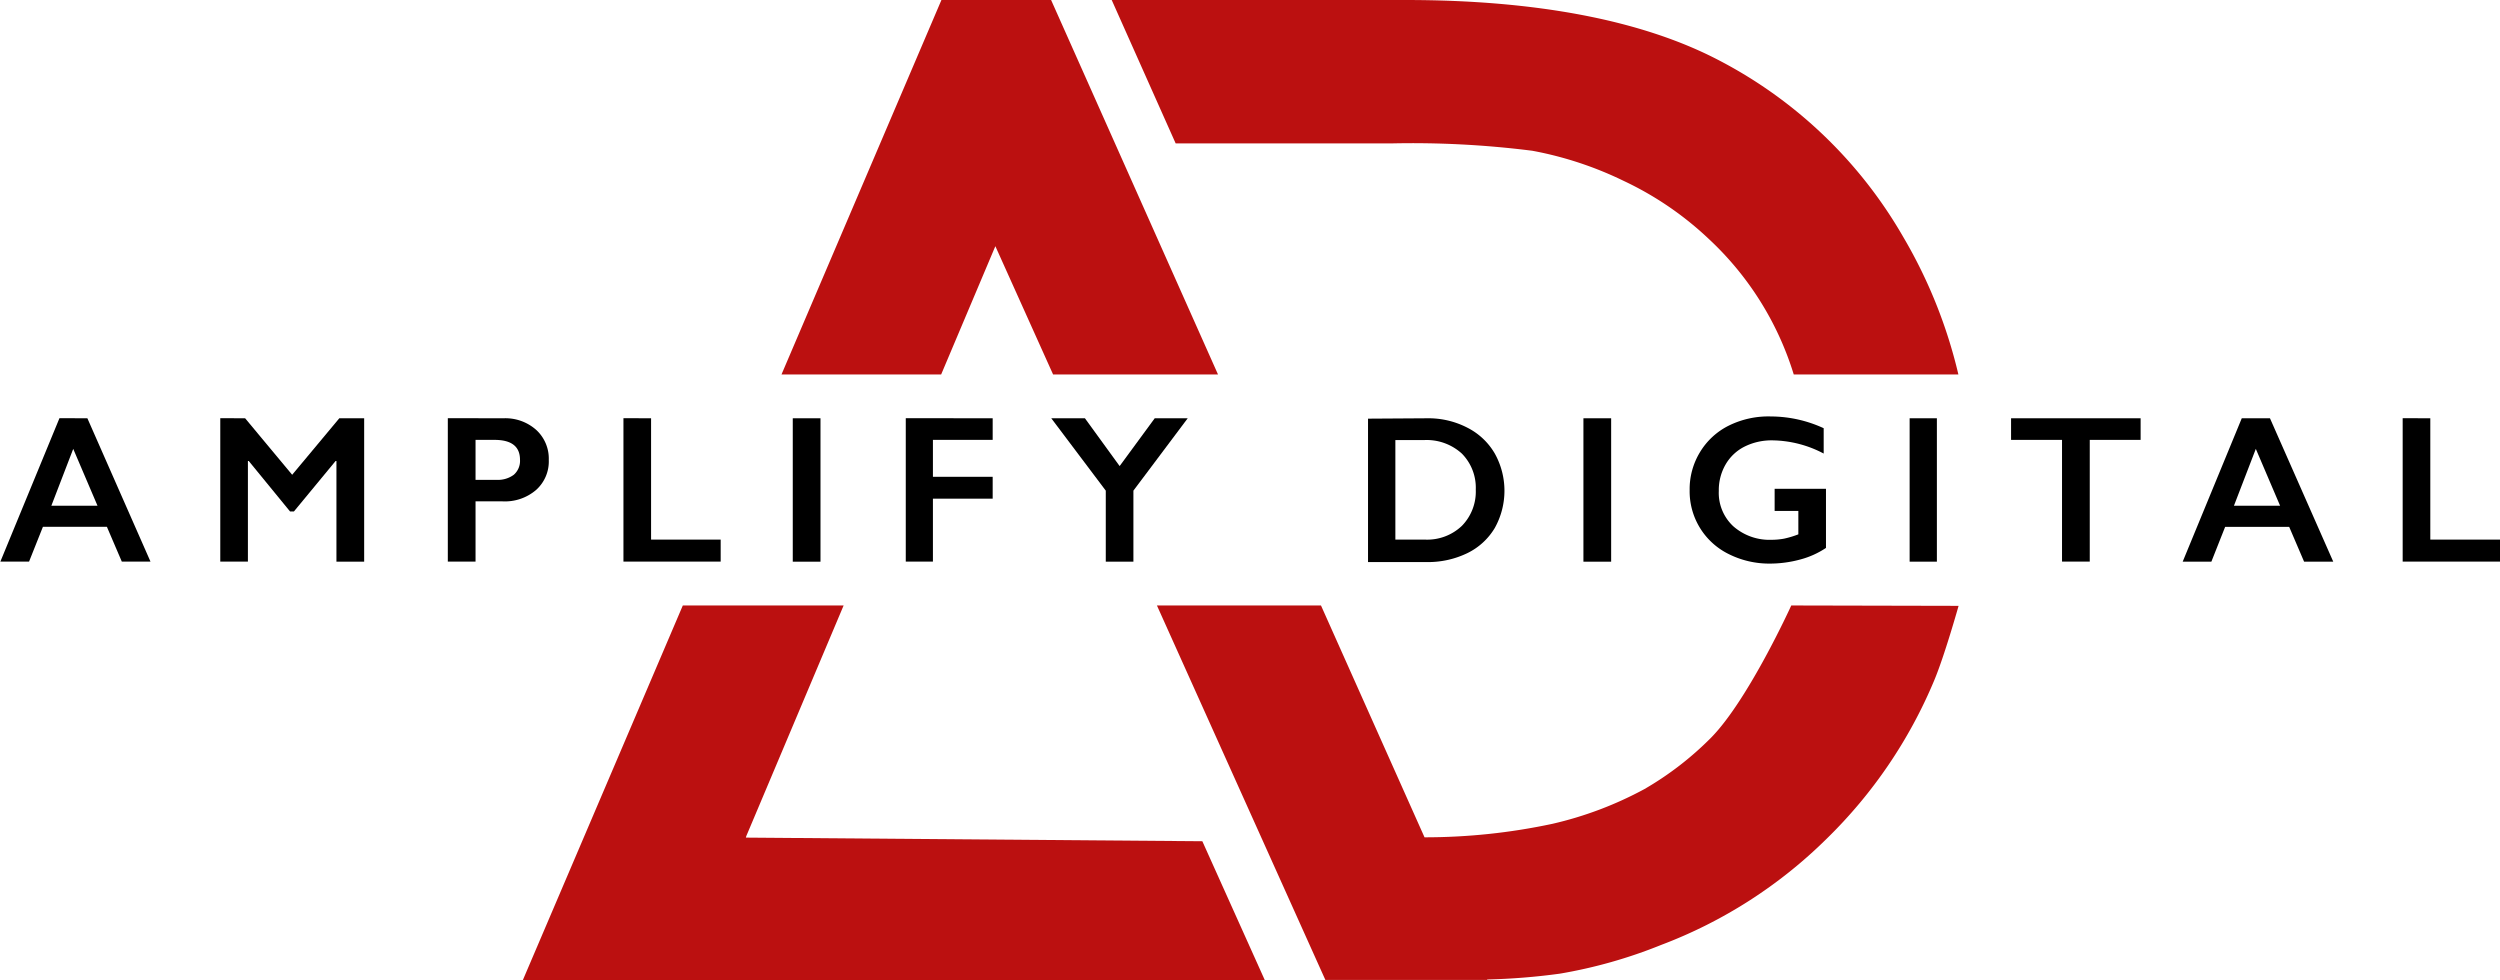
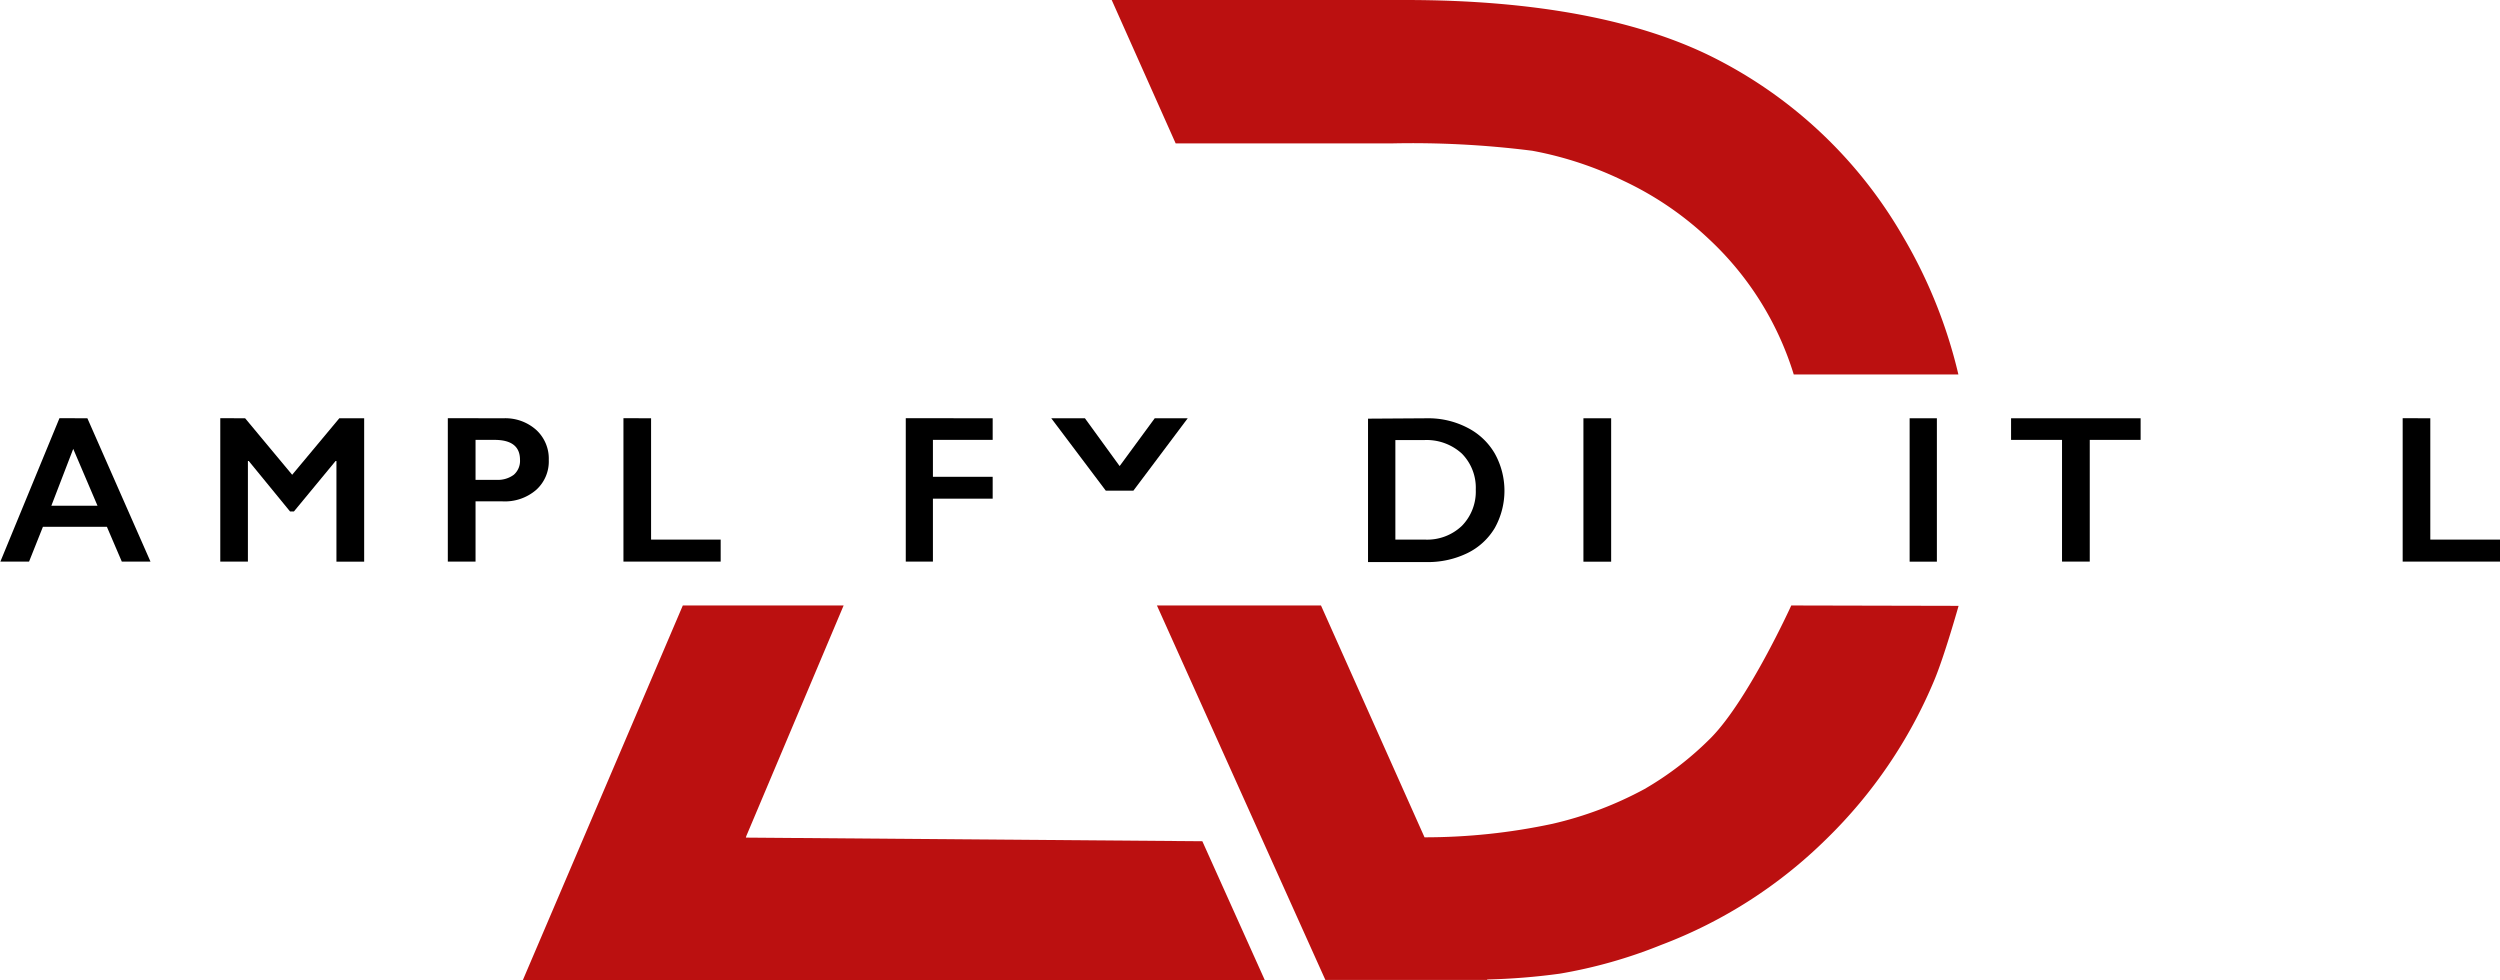
<svg xmlns="http://www.w3.org/2000/svg" id="Layer_1" data-name="Layer 1" viewBox="0 0 261.49 102.51">
  <defs>
    <style>.cls-1{fill:#bb1010;}</style>
  </defs>
  <g id="Layer_2" data-name="Layer 2">
    <g id="Layer_1-2" data-name="Layer 1-2">
      <path d="M41.4,78.31,48,93.3H45l-1.56-3.64H36.75L35.3,93.3h-3l6.18-15Zm-3.77,9.15h4.83l-2.54-5.95Z" transform="translate(-32.26 -34.56)" />
      <path d="M57.9,78.31l4.92,5.91,4.93-5.91h2.6v15h-2.9V82.78h-.09L63,88.06H62.6l-4.32-5.28h-.09V93.3H55.3v-15Z" transform="translate(-32.26 -34.56)" />
      <path d="M84.93,78.31a4.84,4.84,0,0,1,3.42,1.22,4.08,4.08,0,0,1,1.31,3.14,4,4,0,0,1-1.33,3.14A5,5,0,0,1,84.82,87H82V93.3h-2.9v-15Zm-.72,6.44A2.78,2.78,0,0,0,86,84.22a1.93,1.93,0,0,0,.65-1.57c0-1.39-.89-2.08-2.67-2.08H82v4.18Z" transform="translate(-32.26 -34.56)" />
      <path d="M100.36,78.31V91h7.28V93.3H97.47v-15Z" transform="translate(-32.26 -34.56)" />
-       <path d="M118.08,78.31v15h-2.9v-15Z" transform="translate(-32.26 -34.56)" />
      <path d="M136.09,78.31v2.26h-6.25v3.86h6.25v2.29h-6.25V93.3H127v-15Z" transform="translate(-32.26 -34.56)" />
-       <path d="M145.74,78.31l3.63,5,3.67-5h3.45l-5.68,7.57v7.43h-2.89V85.88l-5.7-7.57Z" transform="translate(-32.26 -34.56)" />
+       <path d="M145.74,78.31l3.63,5,3.67-5h3.45l-5.68,7.57h-2.89V85.88l-5.7-7.57Z" transform="translate(-32.26 -34.56)" />
      <path d="M181.61,78.31a8.85,8.85,0,0,1,4.16,1A6.94,6.94,0,0,1,188.61,82a8,8,0,0,1,0,7.78,6.8,6.8,0,0,1-2.88,2.64,9.44,9.44,0,0,1-4.28.93h-6.1v-15ZM181.31,91a5.25,5.25,0,0,0,3.86-1.44,5.13,5.13,0,0,0,1.45-3.79A5.08,5.08,0,0,0,185.16,82a5.46,5.46,0,0,0-3.95-1.41h-3V91Z" transform="translate(-32.26 -34.56)" />
      <path d="M200.78,78.31v15h-2.9v-15Z" transform="translate(-32.26 -34.56)" />
-       <path d="M217.51,78.12a13.25,13.25,0,0,1,5.5,1.23V82a11.74,11.74,0,0,0-5.37-1.38,6.31,6.31,0,0,0-2.9.65,4.75,4.75,0,0,0-2,1.89,5.35,5.35,0,0,0-.7,2.74,4.76,4.76,0,0,0,1.52,3.71,5.73,5.73,0,0,0,4,1.41,7.17,7.17,0,0,0,1.31-.12,9.82,9.82,0,0,0,1.49-.45V88h-2.48V85.69h5.37v6.18a8.94,8.94,0,0,1-2.65,1.2,12.15,12.15,0,0,1-3.23.44,9.44,9.44,0,0,1-4.3-1,7.31,7.31,0,0,1-4.08-6.67,7.46,7.46,0,0,1,1.09-4,7.33,7.33,0,0,1,3-2.76A9.34,9.34,0,0,1,217.51,78.12Z" transform="translate(-32.26 -34.56)" />
      <path d="M234.85,78.31v15H232v-15Z" transform="translate(-32.26 -34.56)" />
      <path d="M256.16,78.31v2.26h-5.32V93.3h-2.9V80.57h-5.33V78.31Z" transform="translate(-32.26 -34.56)" />
-       <path d="M269.69,78.31l6.62,15h-3.05l-1.56-3.64H265l-1.44,3.64h-3l6.18-15Zm-3.77,9.15h4.83l-2.54-5.95Z" transform="translate(-32.26 -34.56)" />
      <path d="M286.46,78.31V91h7.29V93.3H283.57v-15Z" transform="translate(-32.26 -34.56)" />
    </g>
  </g>
  <polyline class="cls-1" points="71.42 63.33 54.69 102.51 132.29 102.51 125.76 87.99 78.01 87.61 78.05 87.52 78.03 87.52 88.24 63.33" />
  <path class="cls-1" d="M237.1,73.73a51.63,51.63,0,0,0-5.76-14.37A47.5,47.5,0,0,0,212,40.84c-8-4.17-19.05-6.28-32.74-6.28H148.54l6.69,15h22.56a99.73,99.73,0,0,1,14.75.77,37.39,37.39,0,0,1,9.55,3.15,33.94,33.94,0,0,1,8.9,6.07,32.32,32.32,0,0,1,8.89,14.18" transform="translate(-32.26 -34.56)" />
-   <polyline class="cls-1" points="104.29 39.17 110.15 39.17 104.11 25.75 98.44 39.17 81.74 39.17 98.47 0 109.94 0 127.4 39.17" />
  <path class="cls-1" d="M219.62,97.89s-4.47,9.83-8.37,13.81a33.19,33.19,0,0,1-7,5.4,38.13,38.13,0,0,1-9.62,3.63,63.91,63.91,0,0,1-13.37,1.41L170.43,97.89H153.27l17.62,39.17h16.93l0-.05a67.32,67.32,0,0,0,7.6-.61,51,51,0,0,0,10.58-3,49.53,49.53,0,0,0,17.32-11.11,50.11,50.11,0,0,0,11.25-16.56c1.07-2.54,2.55-7.8,2.55-7.8" transform="translate(-32.26 -34.56)" />
</svg>